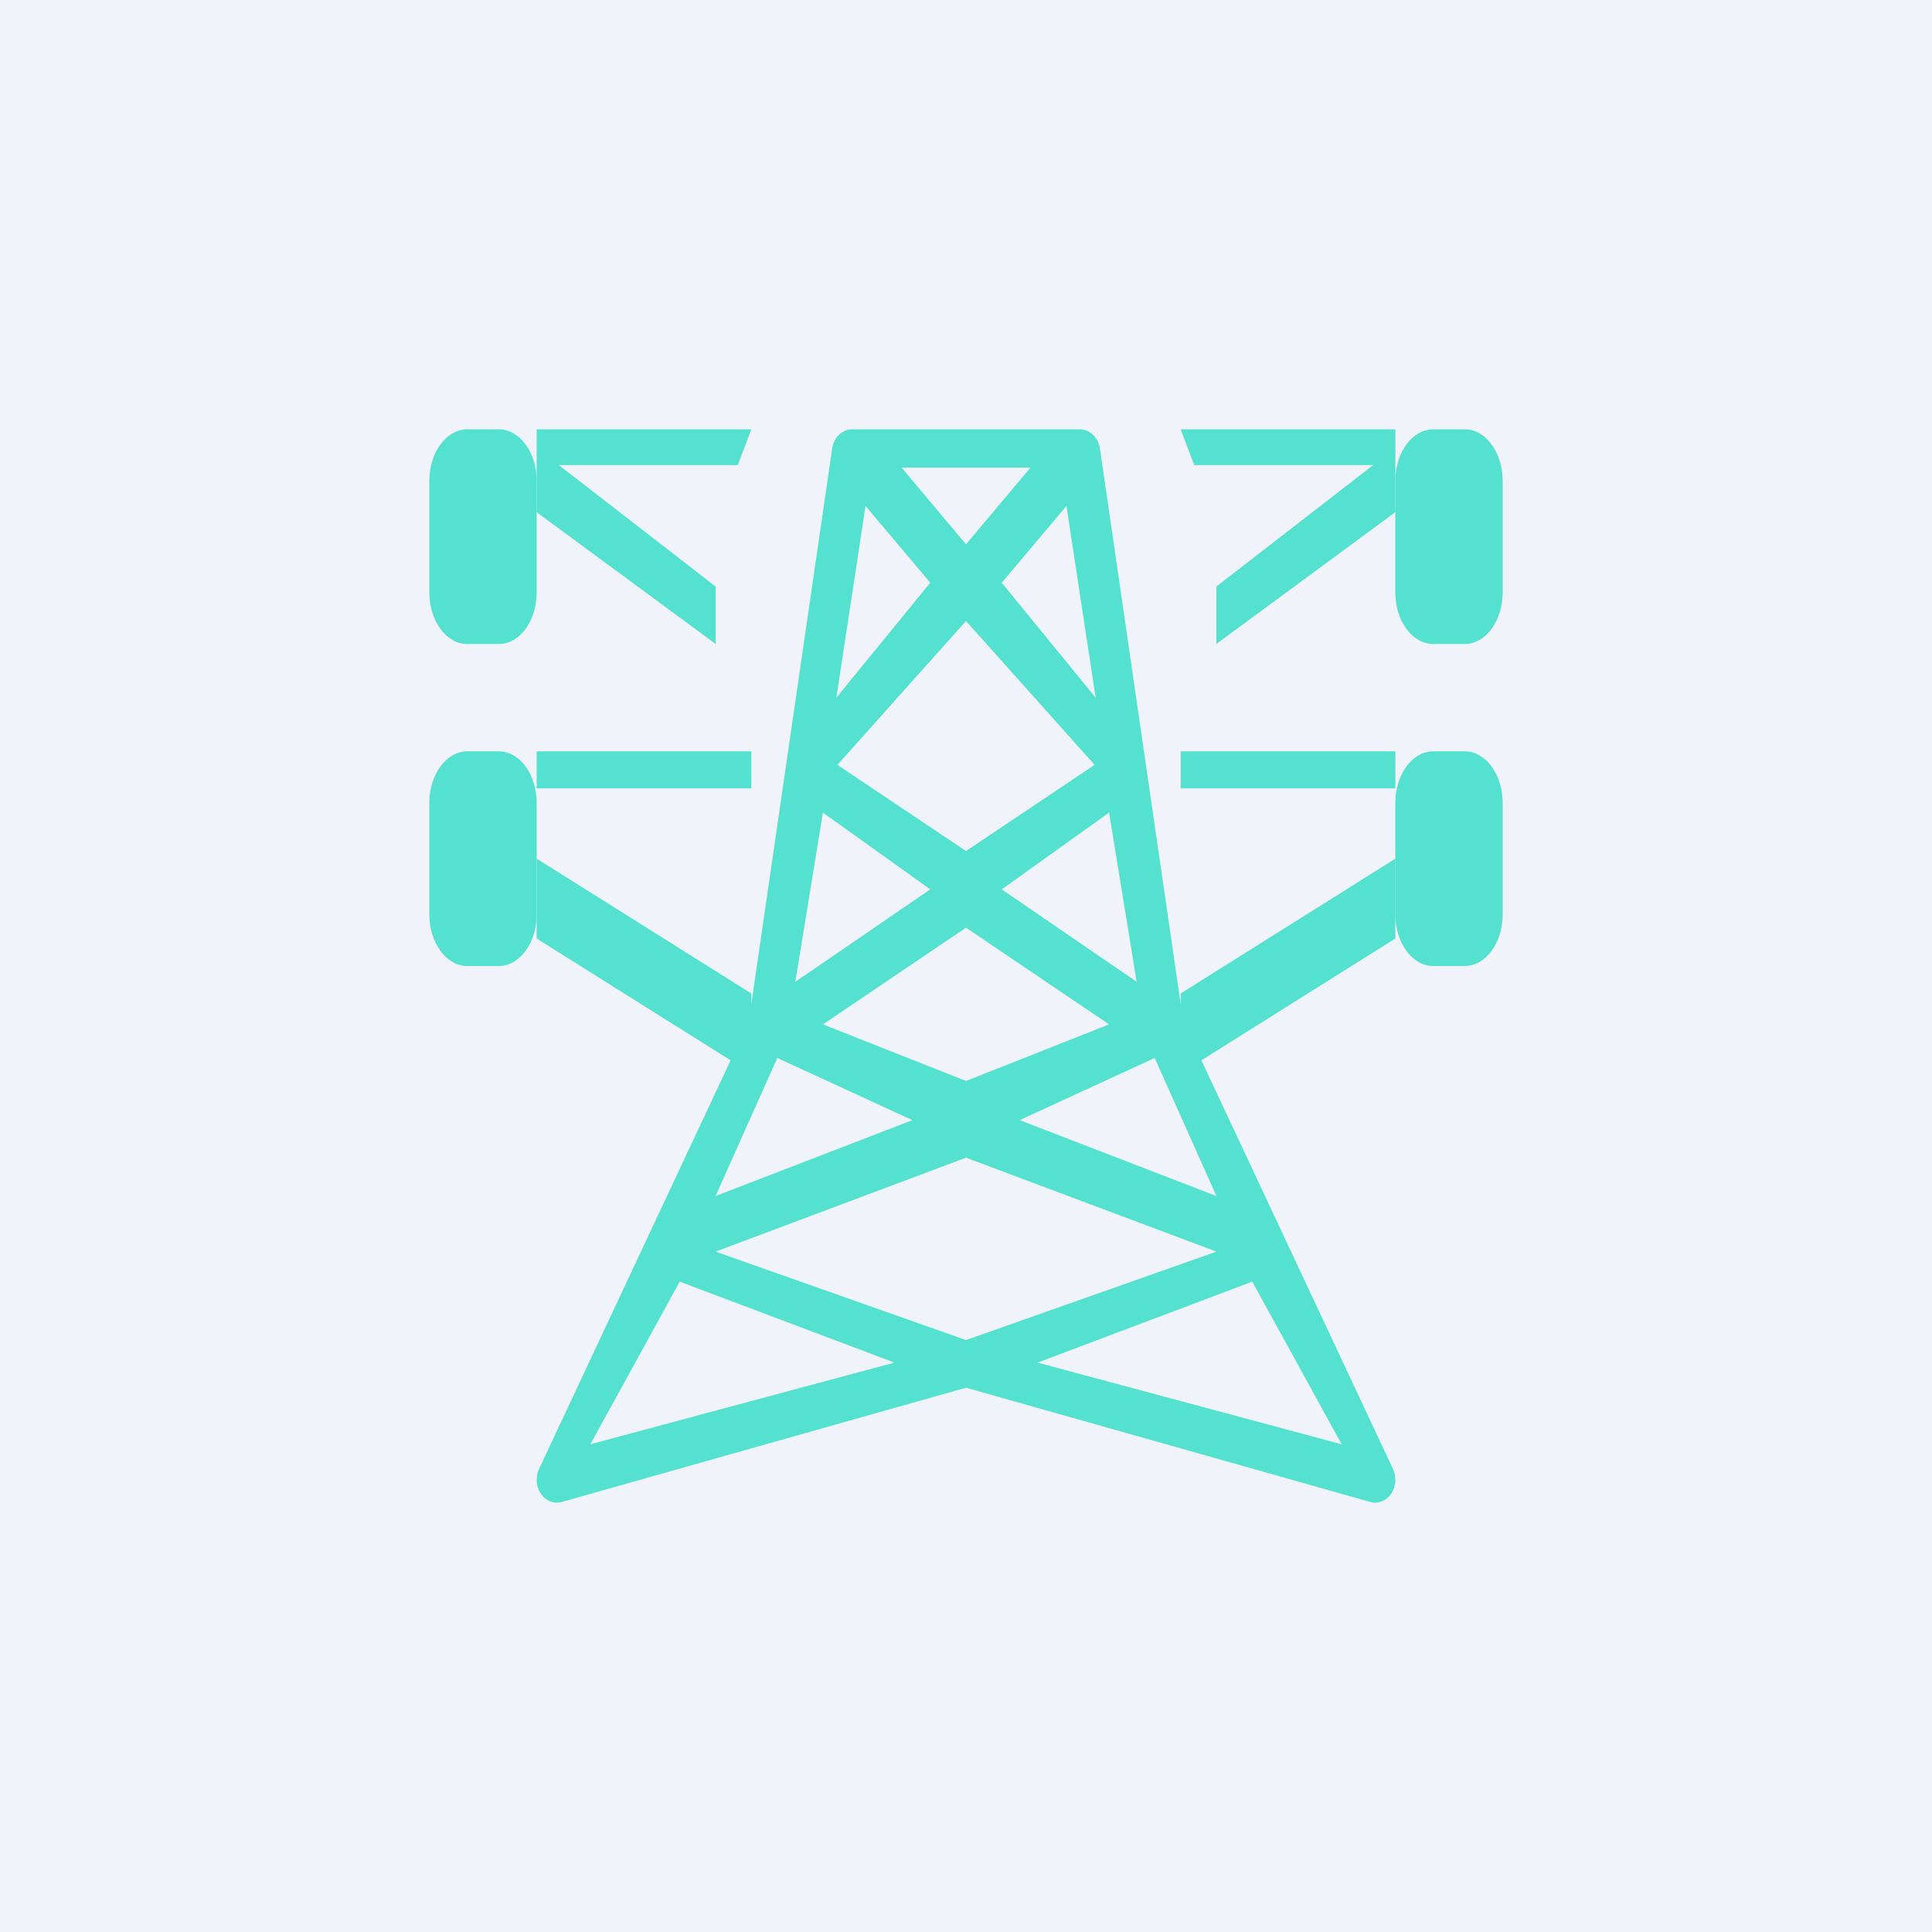
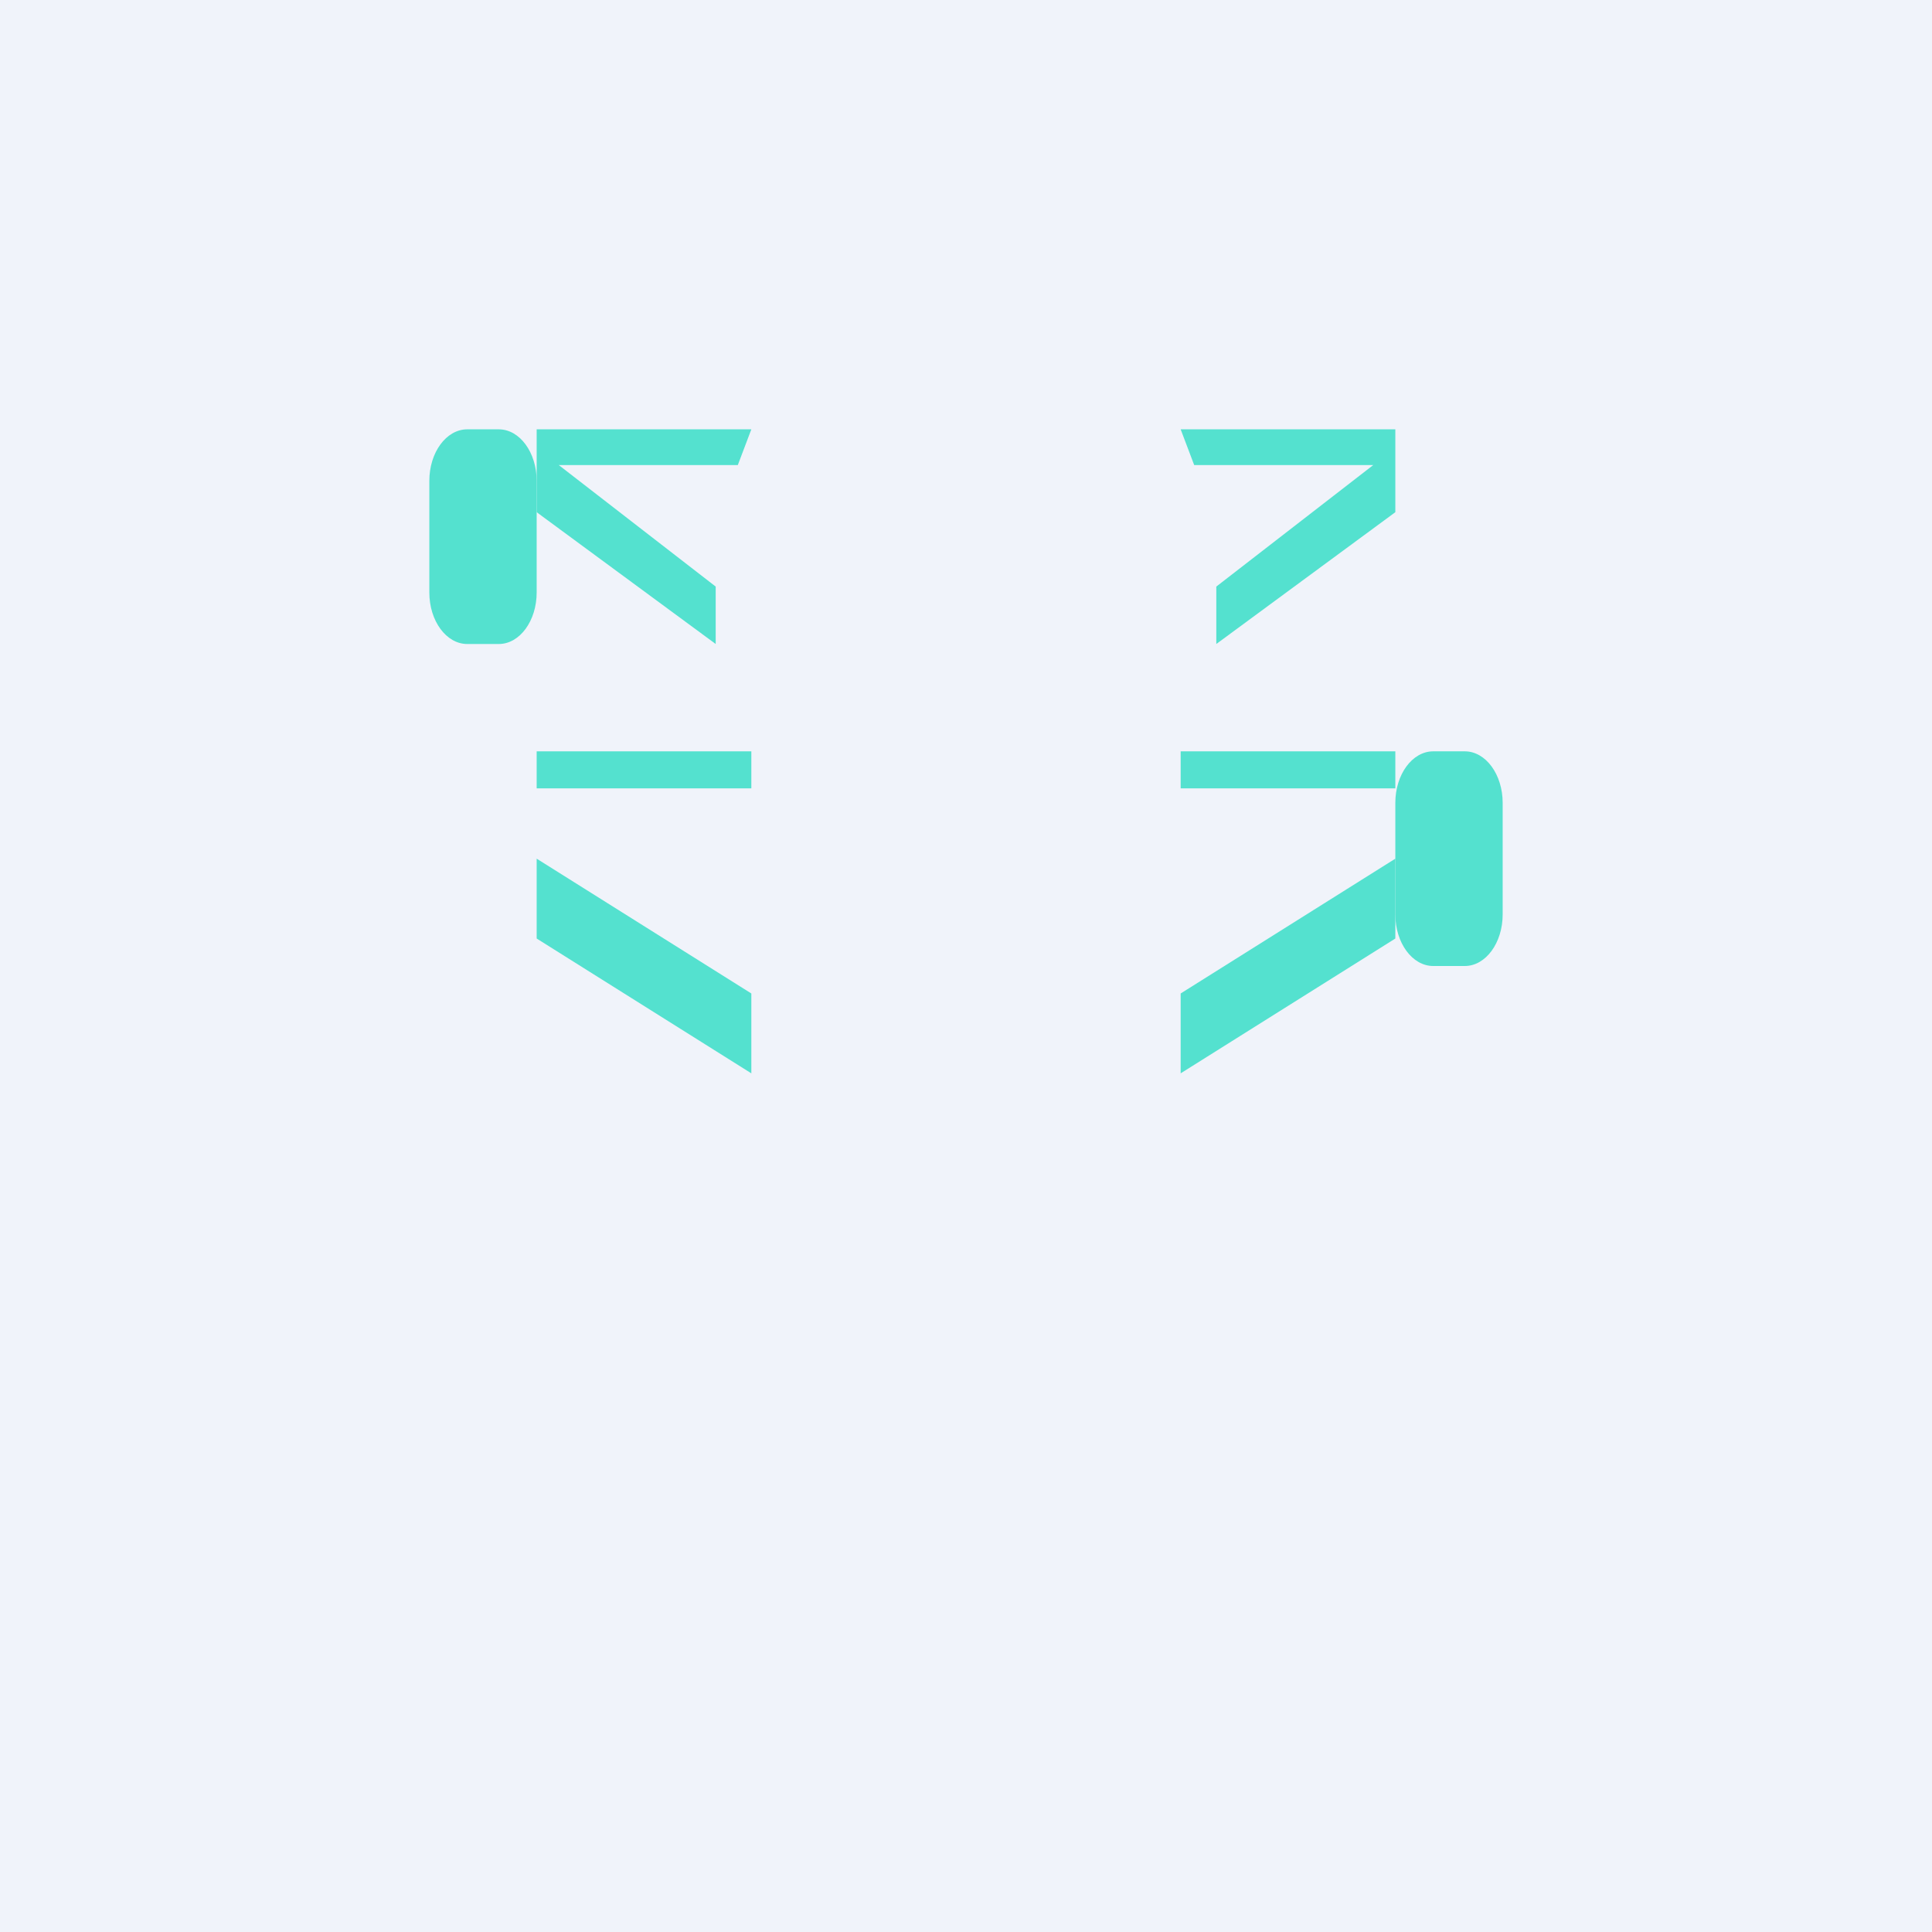
<svg xmlns="http://www.w3.org/2000/svg" width="18" height="18" viewBox="0 0 18 18" fill="none">
  <rect width="18" height="18" fill="#F0F3FA" />
  <path d="M7 4H5V4.772L6.668 6V5.465L5.206 4.333H6.874L7 4Z" fill="#54E1CF" />
  <path d="M11 4H13V4.772L11.332 6V5.465L12.794 4.333H11.126L11 4Z" fill="#54E1CF" />
  <path d="M4 4.48C4 4.215 4.158 4 4.353 4H4.647C4.842 4 5 4.215 5 4.48V5.52C5 5.785 4.842 6 4.647 6H4.353C4.158 6 4 5.785 4 5.52V4.48Z" fill="#54E1CF" />
-   <path d="M4 7.48C4 7.215 4.158 7 4.353 7H4.647C4.842 7 5 7.215 5 7.48V8.52C5 8.785 4.842 9 4.647 9H4.353C4.158 9 4 8.785 4 8.52V7.48Z" fill="#54E1CF" />
  <path d="M5 7H7V7.345H5V7Z" fill="#54E1CF" />
  <path d="M5 8L7 9.256V10L5 8.744V8Z" fill="#54E1CF" />
-   <path d="M14 4.48C14 4.215 13.842 4 13.647 4H13.353C13.158 4 13 4.215 13 4.48V5.52C13 5.785 13.158 6 13.353 6H13.647C13.842 6 14 5.785 14 5.52V4.48Z" fill="#54E1CF" />
  <path d="M14 7.48C14 7.215 13.842 7 13.647 7H13.353C13.158 7 13 7.215 13 7.48V8.52C13 8.785 13.158 9 13.353 9H13.647C13.842 9 14 8.785 14 8.52V7.48Z" fill="#54E1CF" />
  <path d="M13 7H11V7.345H13V7Z" fill="#54E1CF" />
  <path d="M13 8L11 9.256V10L13 8.744V8Z" fill="#54E1CF" />
-   <path fill-rule="evenodd" clip-rule="evenodd" d="M7.753 4.179C7.768 4.076 7.846 4 7.938 4H10.062C10.154 4 10.232 4.076 10.248 4.179L11.024 9.518L12.978 13.686C13.013 13.761 13.006 13.852 12.96 13.919C12.914 13.985 12.837 14.014 12.765 13.993L9 12.929L5.235 13.993C5.163 14.014 5.087 13.985 5.04 13.919C4.994 13.852 4.987 13.761 5.022 13.686L6.976 9.518L7.753 4.179ZM7.242 9.857L6.667 11.143L8.5 10.436L7.242 9.857ZM9.5 10.436L11.333 11.143L10.758 9.857L9.5 10.436ZM10.59 9.147L10.333 7.571L9.333 8.286L10.59 9.147ZM8.667 8.286L7.667 7.571L7.41 9.147L8.667 8.286ZM7.667 9.544L9 10.071L10.333 9.544L9 8.643L7.667 9.544ZM7.802 7.126L9 7.929L10.198 7.126L9 5.786L7.802 7.126ZM9 5.071L9.6 4.357H8.4L9 5.071ZM8.064 4.714L7.792 6.5L8.667 5.429L8.064 4.714ZM9.936 4.714L9.333 5.429L10.208 6.5L9.936 4.714ZM11.333 11.661L9 10.786L6.667 11.661L9 12.485L11.333 11.661ZM8.333 12.695L6.333 11.941L5.5 13.456L8.333 12.695ZM9.667 12.695L11.667 11.941L12.5 13.456L9.667 12.695Z" fill="#54E1CF" />
</svg>